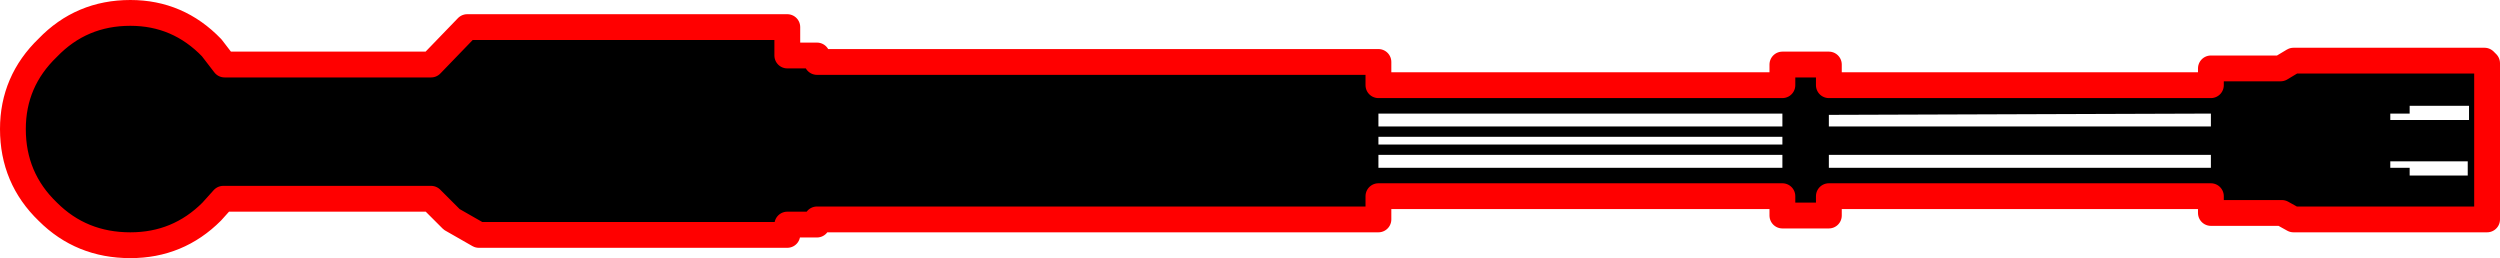
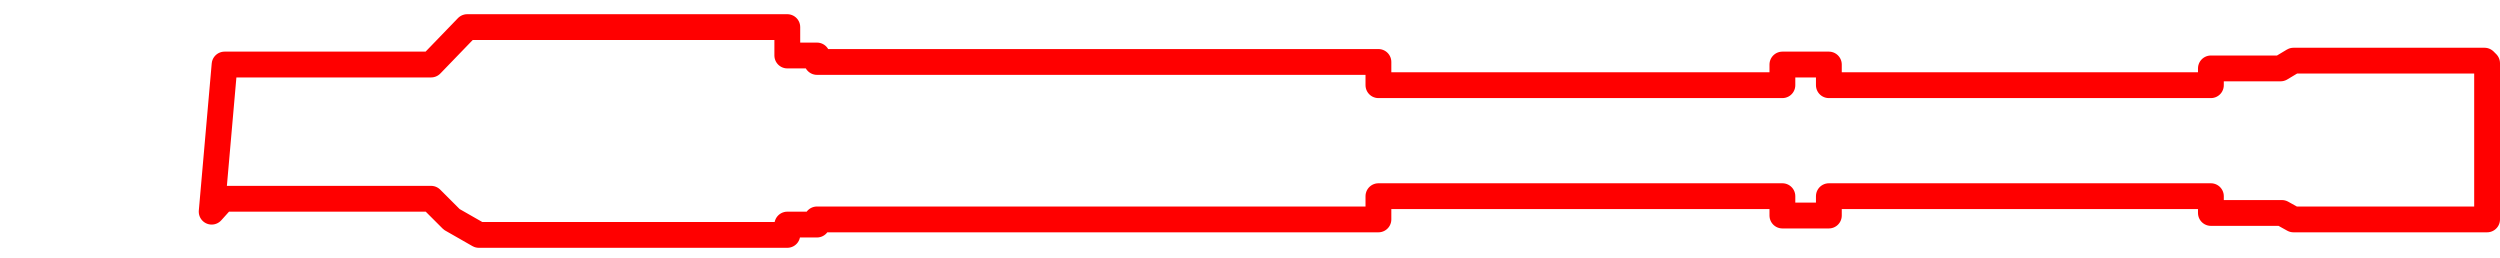
<svg xmlns="http://www.w3.org/2000/svg" height="10.0px" width="96.85px">
  <g transform="matrix(1.0, 0.0, 0.0, 1.0, 4.5, 17.0)">
-     <path d="M48.9 -13.7 L64.55 -13.7 64.55 -14.5 66.35 -14.5 66.35 -13.7 81.15 -13.7 81.15 -14.35 83.85 -14.35 84.35 -14.65 91.75 -14.65 91.85 -14.55 91.85 -8.5 84.35 -8.5 83.9 -8.75 81.15 -8.75 81.15 -9.4 66.35 -9.4 66.35 -8.65 64.55 -8.65 64.55 -9.4 48.9 -9.4 48.9 -8.5 27.15 -8.5 27.15 -8.3 26.0 -8.3 26.0 -7.9 14.05 -7.9 13.0 -8.5 12.2 -9.3 4.15 -9.3 3.7 -8.8 Q2.4 -7.5 0.55 -7.5 -1.35 -7.5 -2.65 -8.8 -4.0 -10.1 -4.0 -12.0 -4.0 -13.85 -2.65 -15.15 -1.35 -16.5 0.55 -16.5 2.4 -16.5 3.7 -15.15 L4.2 -14.5 12.2 -14.5 13.6 -15.95 26.0 -15.95 26.0 -14.85 27.15 -14.85 27.15 -14.6 48.9 -14.6 48.9 -13.7 M48.9 -12.1 L64.55 -12.1 64.55 -12.6 48.9 -12.6 48.9 -12.1 M48.9 -10.5 L64.55 -10.5 64.55 -11.0 48.9 -11.0 48.9 -10.5 M66.35 -11.0 L66.35 -10.5 81.15 -10.5 81.15 -11.0 66.35 -11.0 M48.9 -11.7 L48.9 -11.4 64.55 -11.4 64.55 -11.7 48.9 -11.7 M66.35 -12.1 L81.15 -12.1 81.15 -12.6 66.35 -12.55 66.35 -12.1 M88.85 -12.9 L88.85 -12.6 88.1 -12.6 88.1 -12.35 91.15 -12.35 91.15 -12.9 88.85 -12.9 M88.85 -10.5 L88.85 -10.2 91.1 -10.2 91.1 -10.75 88.1 -10.75 88.1 -10.5 88.85 -10.5" fill="#000000" fill-rule="evenodd" stroke="none" />
-     <path d="M48.9 -13.7 L64.55 -13.7 64.55 -14.5 66.35 -14.5 66.35 -13.7 81.15 -13.7 81.15 -14.35 83.85 -14.35 84.35 -14.65 91.75 -14.65 91.85 -14.55 91.85 -8.5 84.35 -8.5 83.9 -8.75 81.15 -8.75 81.15 -9.4 66.35 -9.4 66.35 -8.65 64.55 -8.65 64.55 -9.4 48.9 -9.4 48.9 -8.5 27.15 -8.5 27.15 -8.3 26.0 -8.3 26.0 -7.9 14.05 -7.9 13.0 -8.5 12.2 -9.3 4.15 -9.3 3.7 -8.8 Q2.4 -7.5 0.55 -7.5 -1.35 -7.5 -2.65 -8.8 -4.0 -10.1 -4.0 -12.0 -4.0 -13.85 -2.65 -15.15 -1.35 -16.5 0.55 -16.5 2.4 -16.5 3.7 -15.15 L4.2 -14.5 12.2 -14.5 13.6 -15.95 26.0 -15.95 26.0 -14.85 27.15 -14.85 27.15 -14.6 48.9 -14.6 48.9 -13.7 Z" fill="none" stroke="#ff0000" stroke-linecap="round" stroke-linejoin="round" stroke-width="1.0" />
+     <path d="M48.9 -13.7 L64.55 -13.7 64.55 -14.5 66.35 -14.5 66.35 -13.7 81.15 -13.7 81.15 -14.35 83.85 -14.35 84.35 -14.65 91.75 -14.65 91.85 -14.55 91.85 -8.5 84.35 -8.5 83.9 -8.75 81.15 -8.75 81.15 -9.4 66.35 -9.4 66.35 -8.65 64.55 -8.65 64.55 -9.4 48.9 -9.4 48.9 -8.5 27.15 -8.5 27.15 -8.3 26.0 -8.3 26.0 -7.9 14.05 -7.9 13.0 -8.5 12.2 -9.3 4.15 -9.3 3.7 -8.8 L4.2 -14.5 12.2 -14.5 13.6 -15.95 26.0 -15.95 26.0 -14.85 27.15 -14.85 27.15 -14.6 48.9 -14.6 48.9 -13.7 Z" fill="none" stroke="#ff0000" stroke-linecap="round" stroke-linejoin="round" stroke-width="1.0" />
  </g>
</svg>